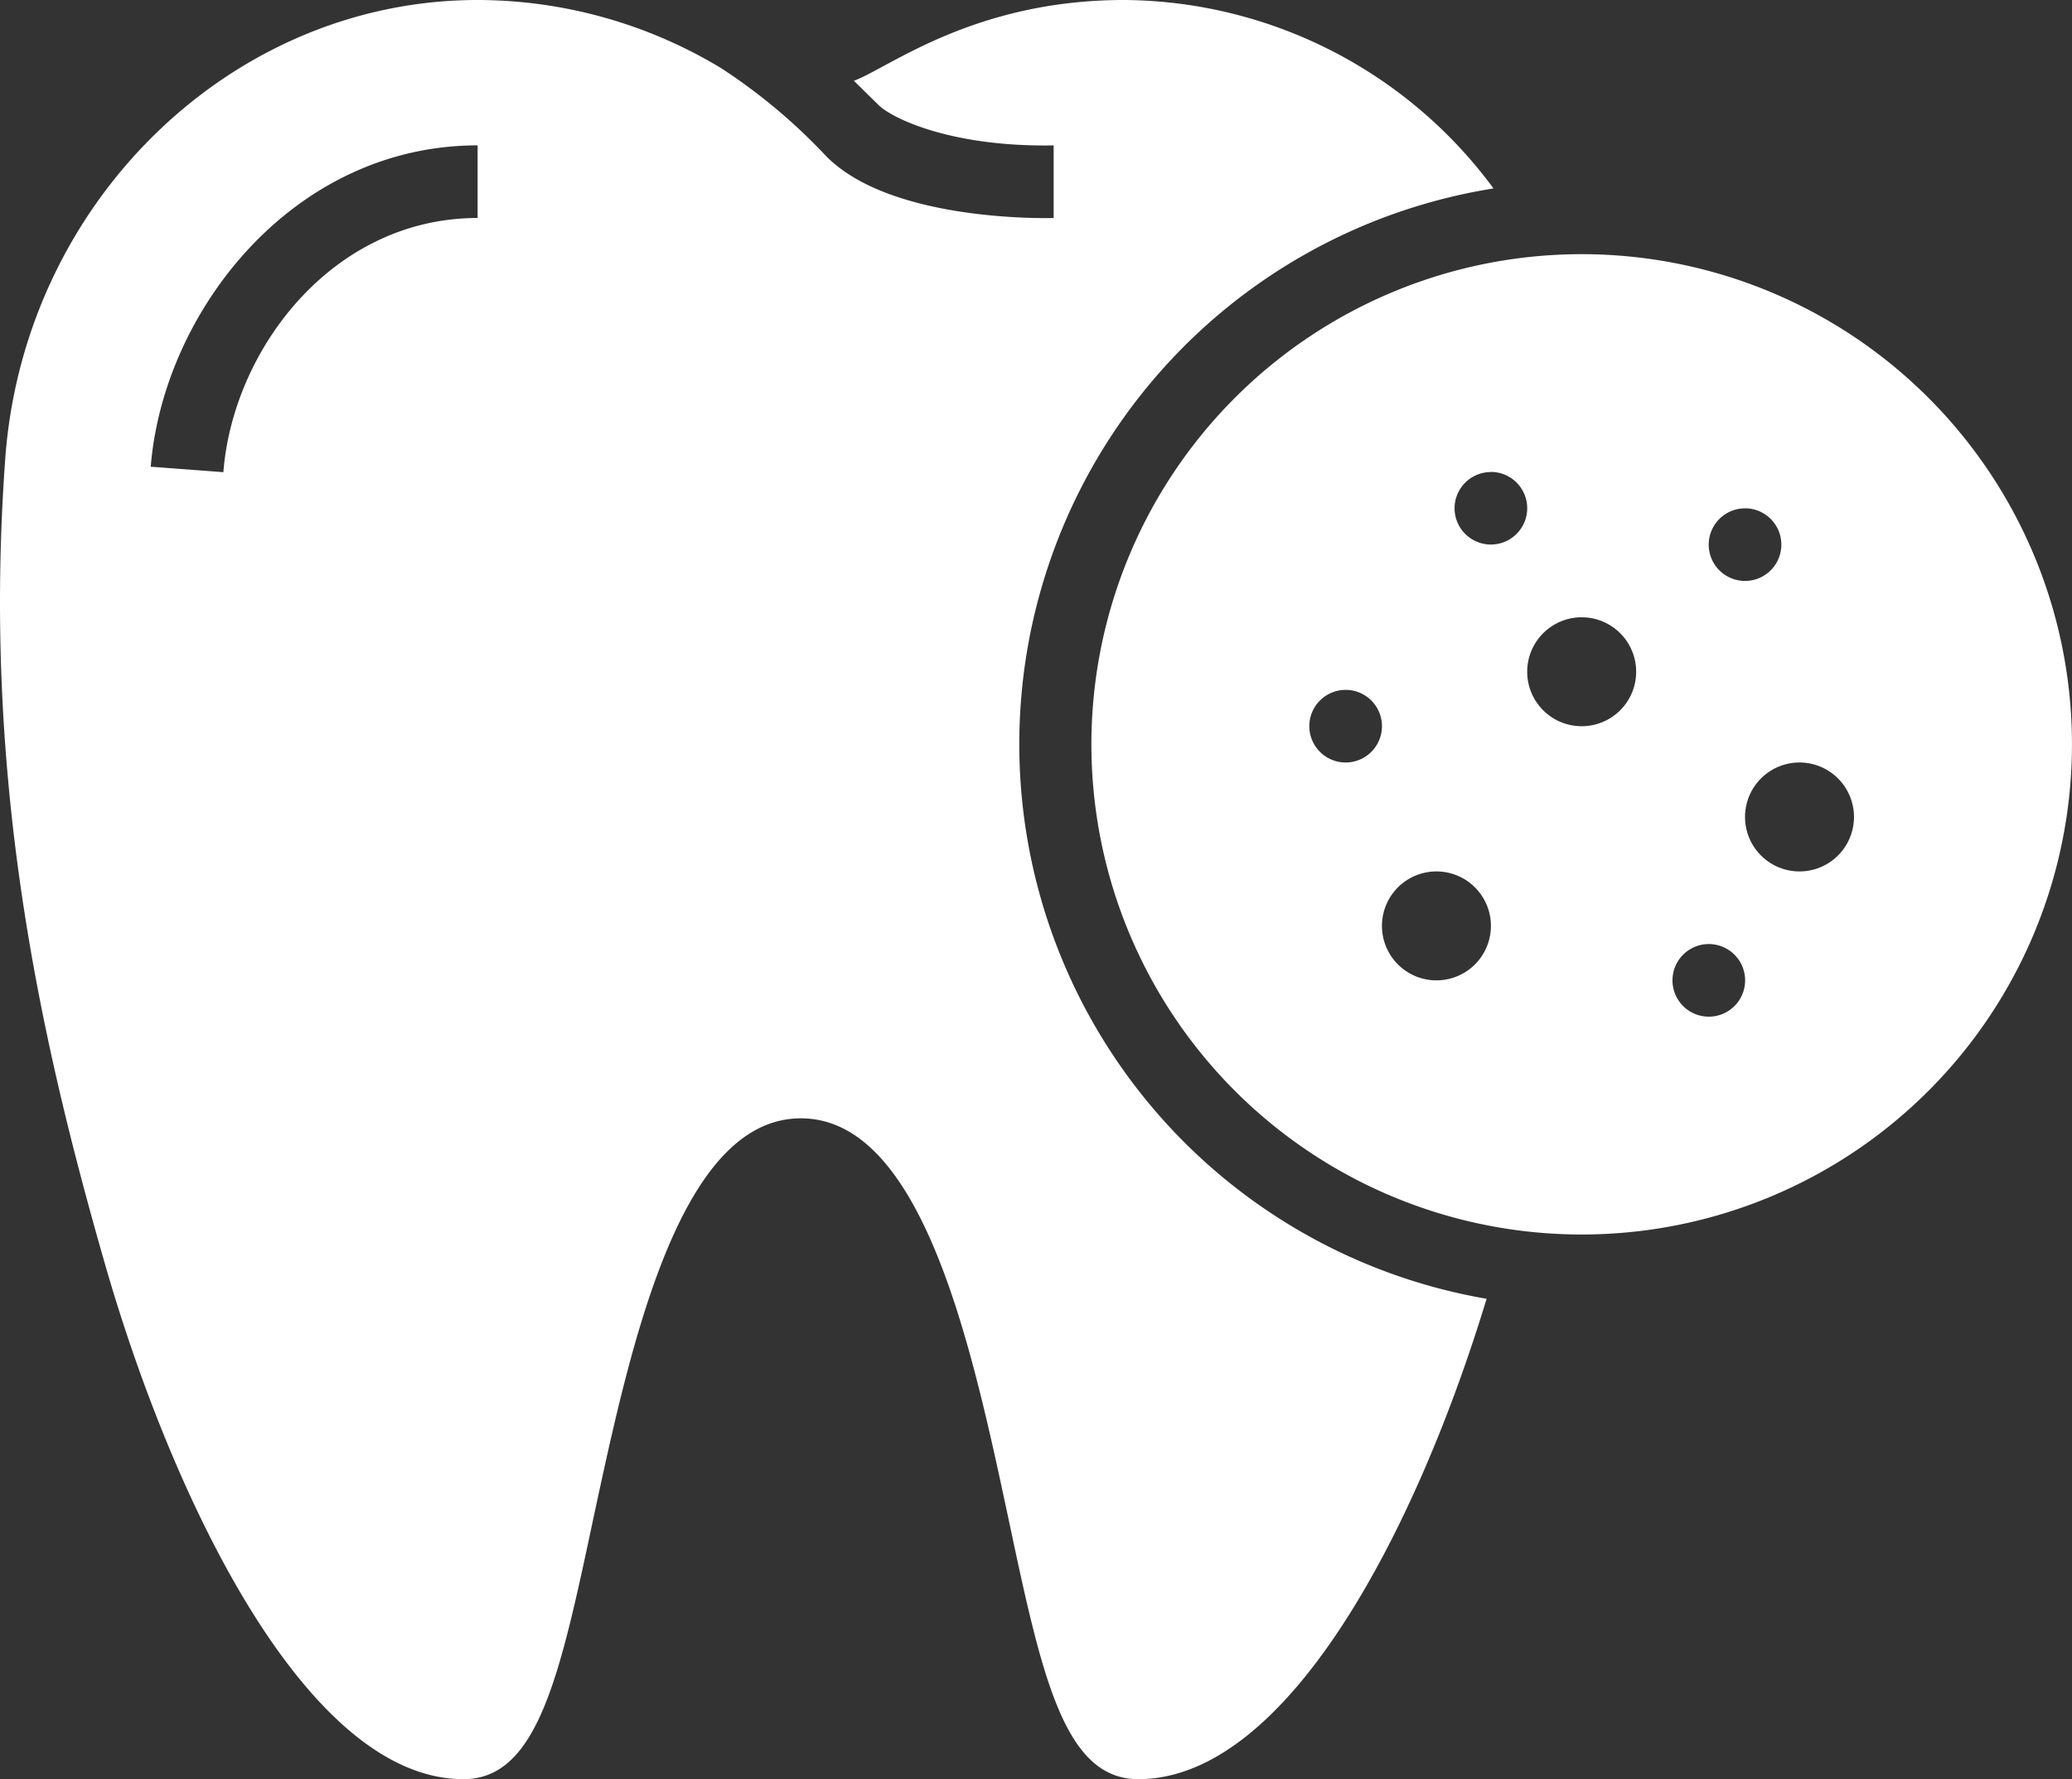
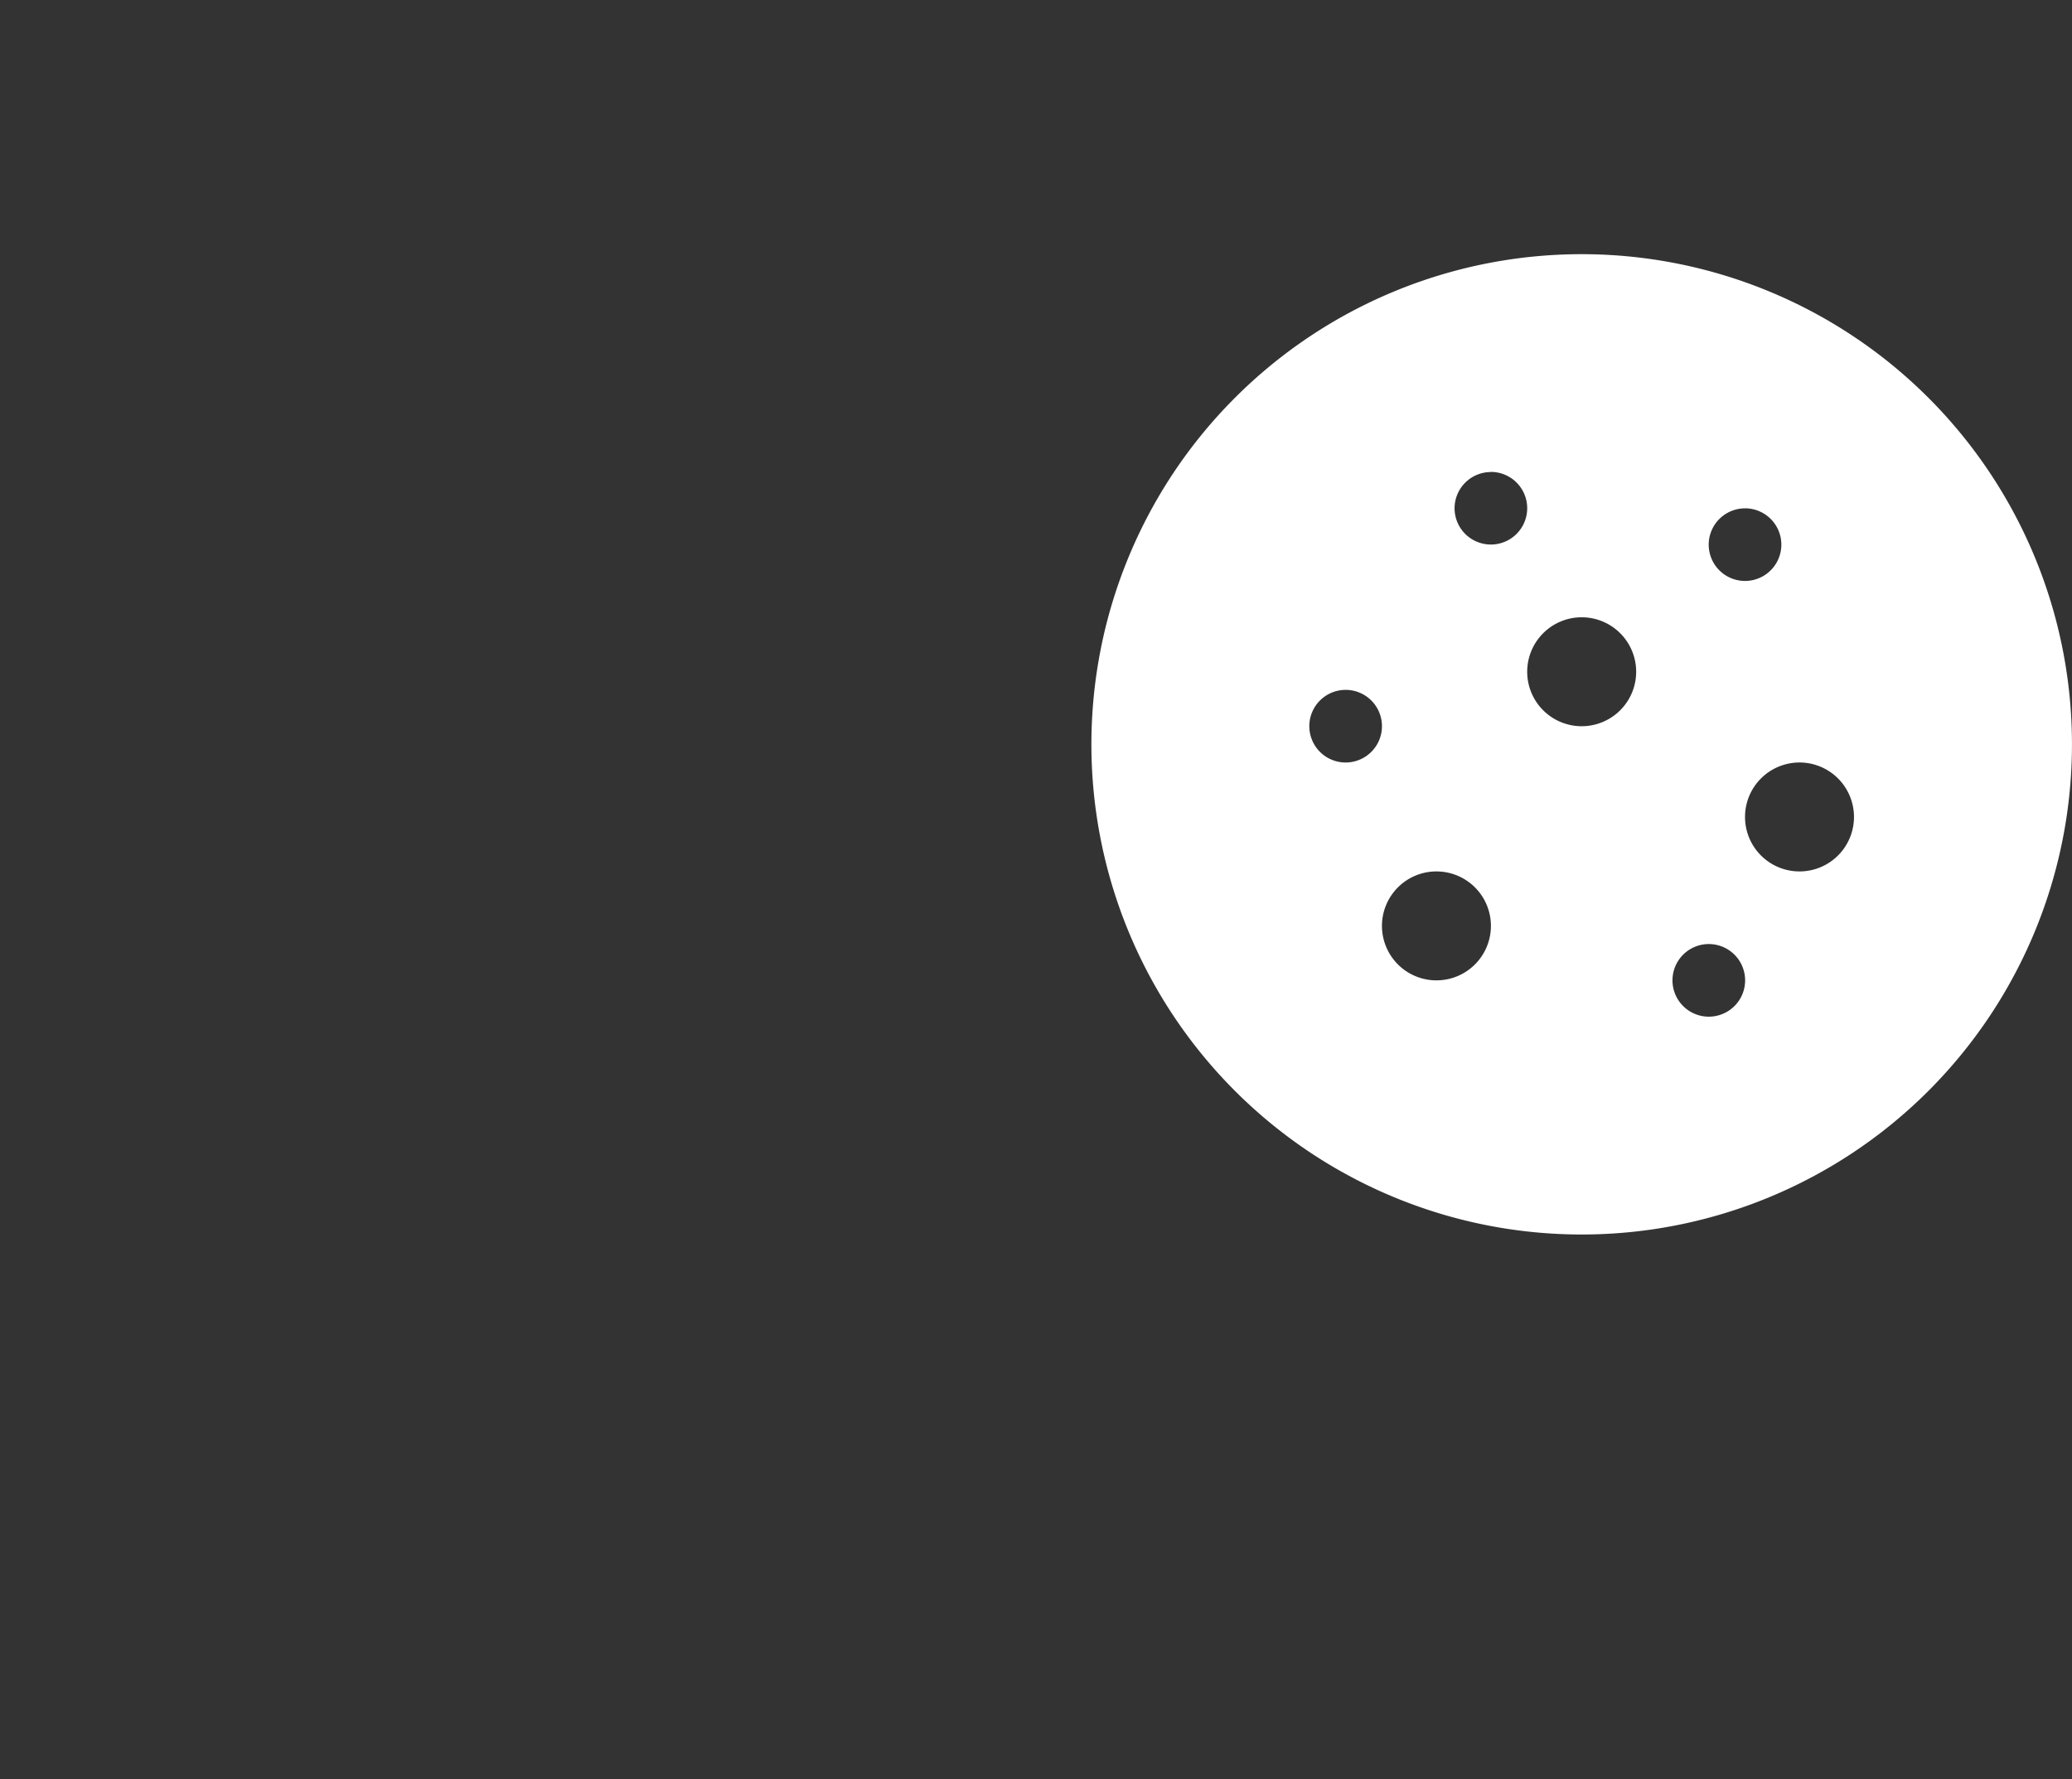
<svg xmlns="http://www.w3.org/2000/svg" id="cavity" width="64.123" height="55.074" viewBox="0 0 64.123 55.074">
  <rect x="0" y="0" width="64.123" height="55.074" fill="#333333" stroke="none" />
-   <path id="Path_59" data-name="Path 59" d="M18.292,63.074c2.3,0,2.99-3.215,4.024-8.092,1.124-5.215,2.63-12.364,6.418-12.364s5.305,7.148,6.418,12.364c1.034,4.878,1.72,8.092,4.024,8.092,4.642,0,8.632-7.789,10.779-14.87a17.421,17.421,0,0,1,.214-34.371A14.308,14.308,0,0,0,38.737,8c-4.664,0-7.294,2.113-8.362,2.5l.753.742c.438.438,2.3,1.315,5.429,1.259v2.248c-.112,0-5.024.146-7.047-1.922a17.669,17.669,0,0,0-3.248-2.72A14.611,14.611,0,0,0,18.73,8C11.155,8,4.748,14.193,4.119,22.094,3.388,31.918,5.13,39.932,7.2,47.136S13.414,63.074,18.292,63.074ZM18.73,12.5v2.248c-4.5,0-7.575,4.08-7.868,7.868l-2.248-.169C9,17.655,13,12.5,18.73,12.5Z" transform="translate(-3.949 -8)" fill="#fff" />
  <path id="Path_60" data-name="Path 60" d="M34,30.173A15.173,15.173,0,1,0,49.173,15,15.173,15.173,0,0,0,34,30.173Zm23.6,2.248a1.686,1.686,0,1,1-1.686-1.686A1.686,1.686,0,0,1,57.6,32.421Zm-3.372-9.554a1.124,1.124,0,1,1-1.124,1.124A1.124,1.124,0,0,1,54.231,22.868ZM53.107,36.355a1.124,1.124,0,1,1-1.124,1.124A1.124,1.124,0,0,1,53.107,36.355ZM49.173,26.24a1.686,1.686,0,1,1-1.686,1.686,1.686,1.686,0,0,1,1.686-1.686Zm-2.81-4.5a1.124,1.124,0,1,1-1.124,1.124A1.124,1.124,0,0,1,46.364,21.744ZM44.678,34.107a1.686,1.686,0,1,1-1.686,1.686A1.686,1.686,0,0,1,44.678,34.107Zm-2.81-5.62a1.124,1.124,0,1,1-1.124,1.124A1.124,1.124,0,0,1,41.868,28.487Z" transform="translate(-0.224 -7.132)" fill="#fff" />
</svg>